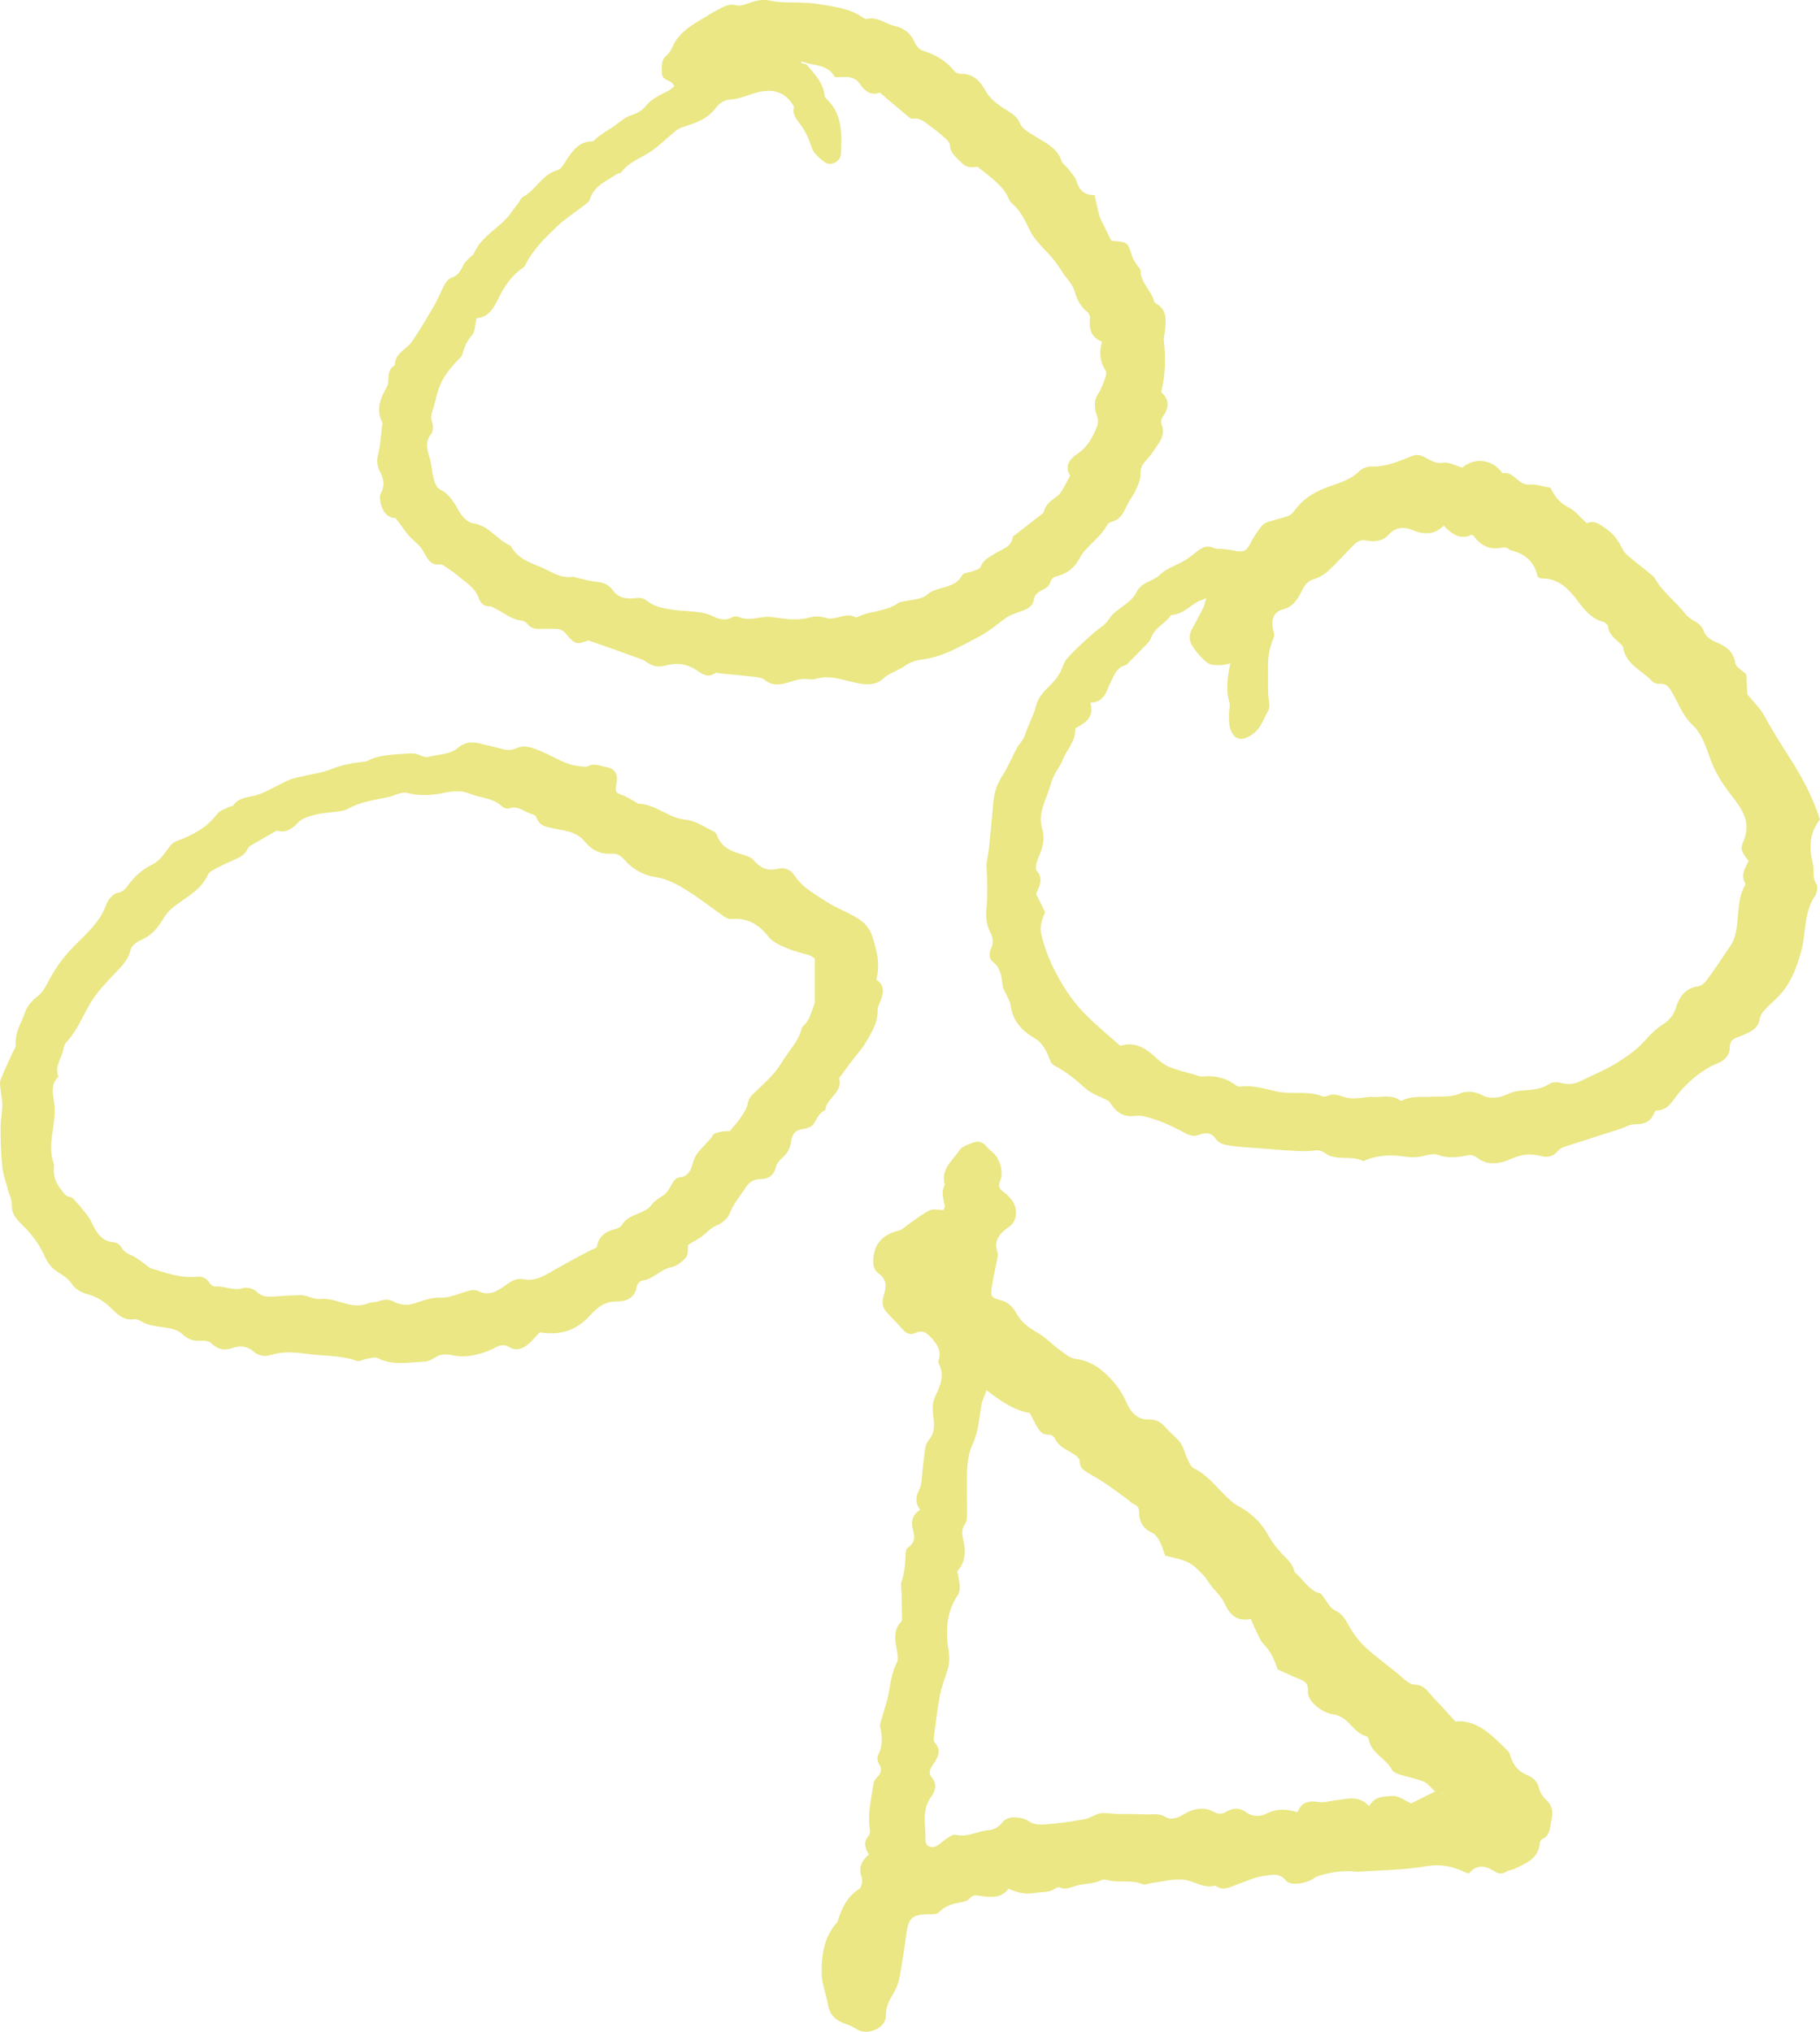
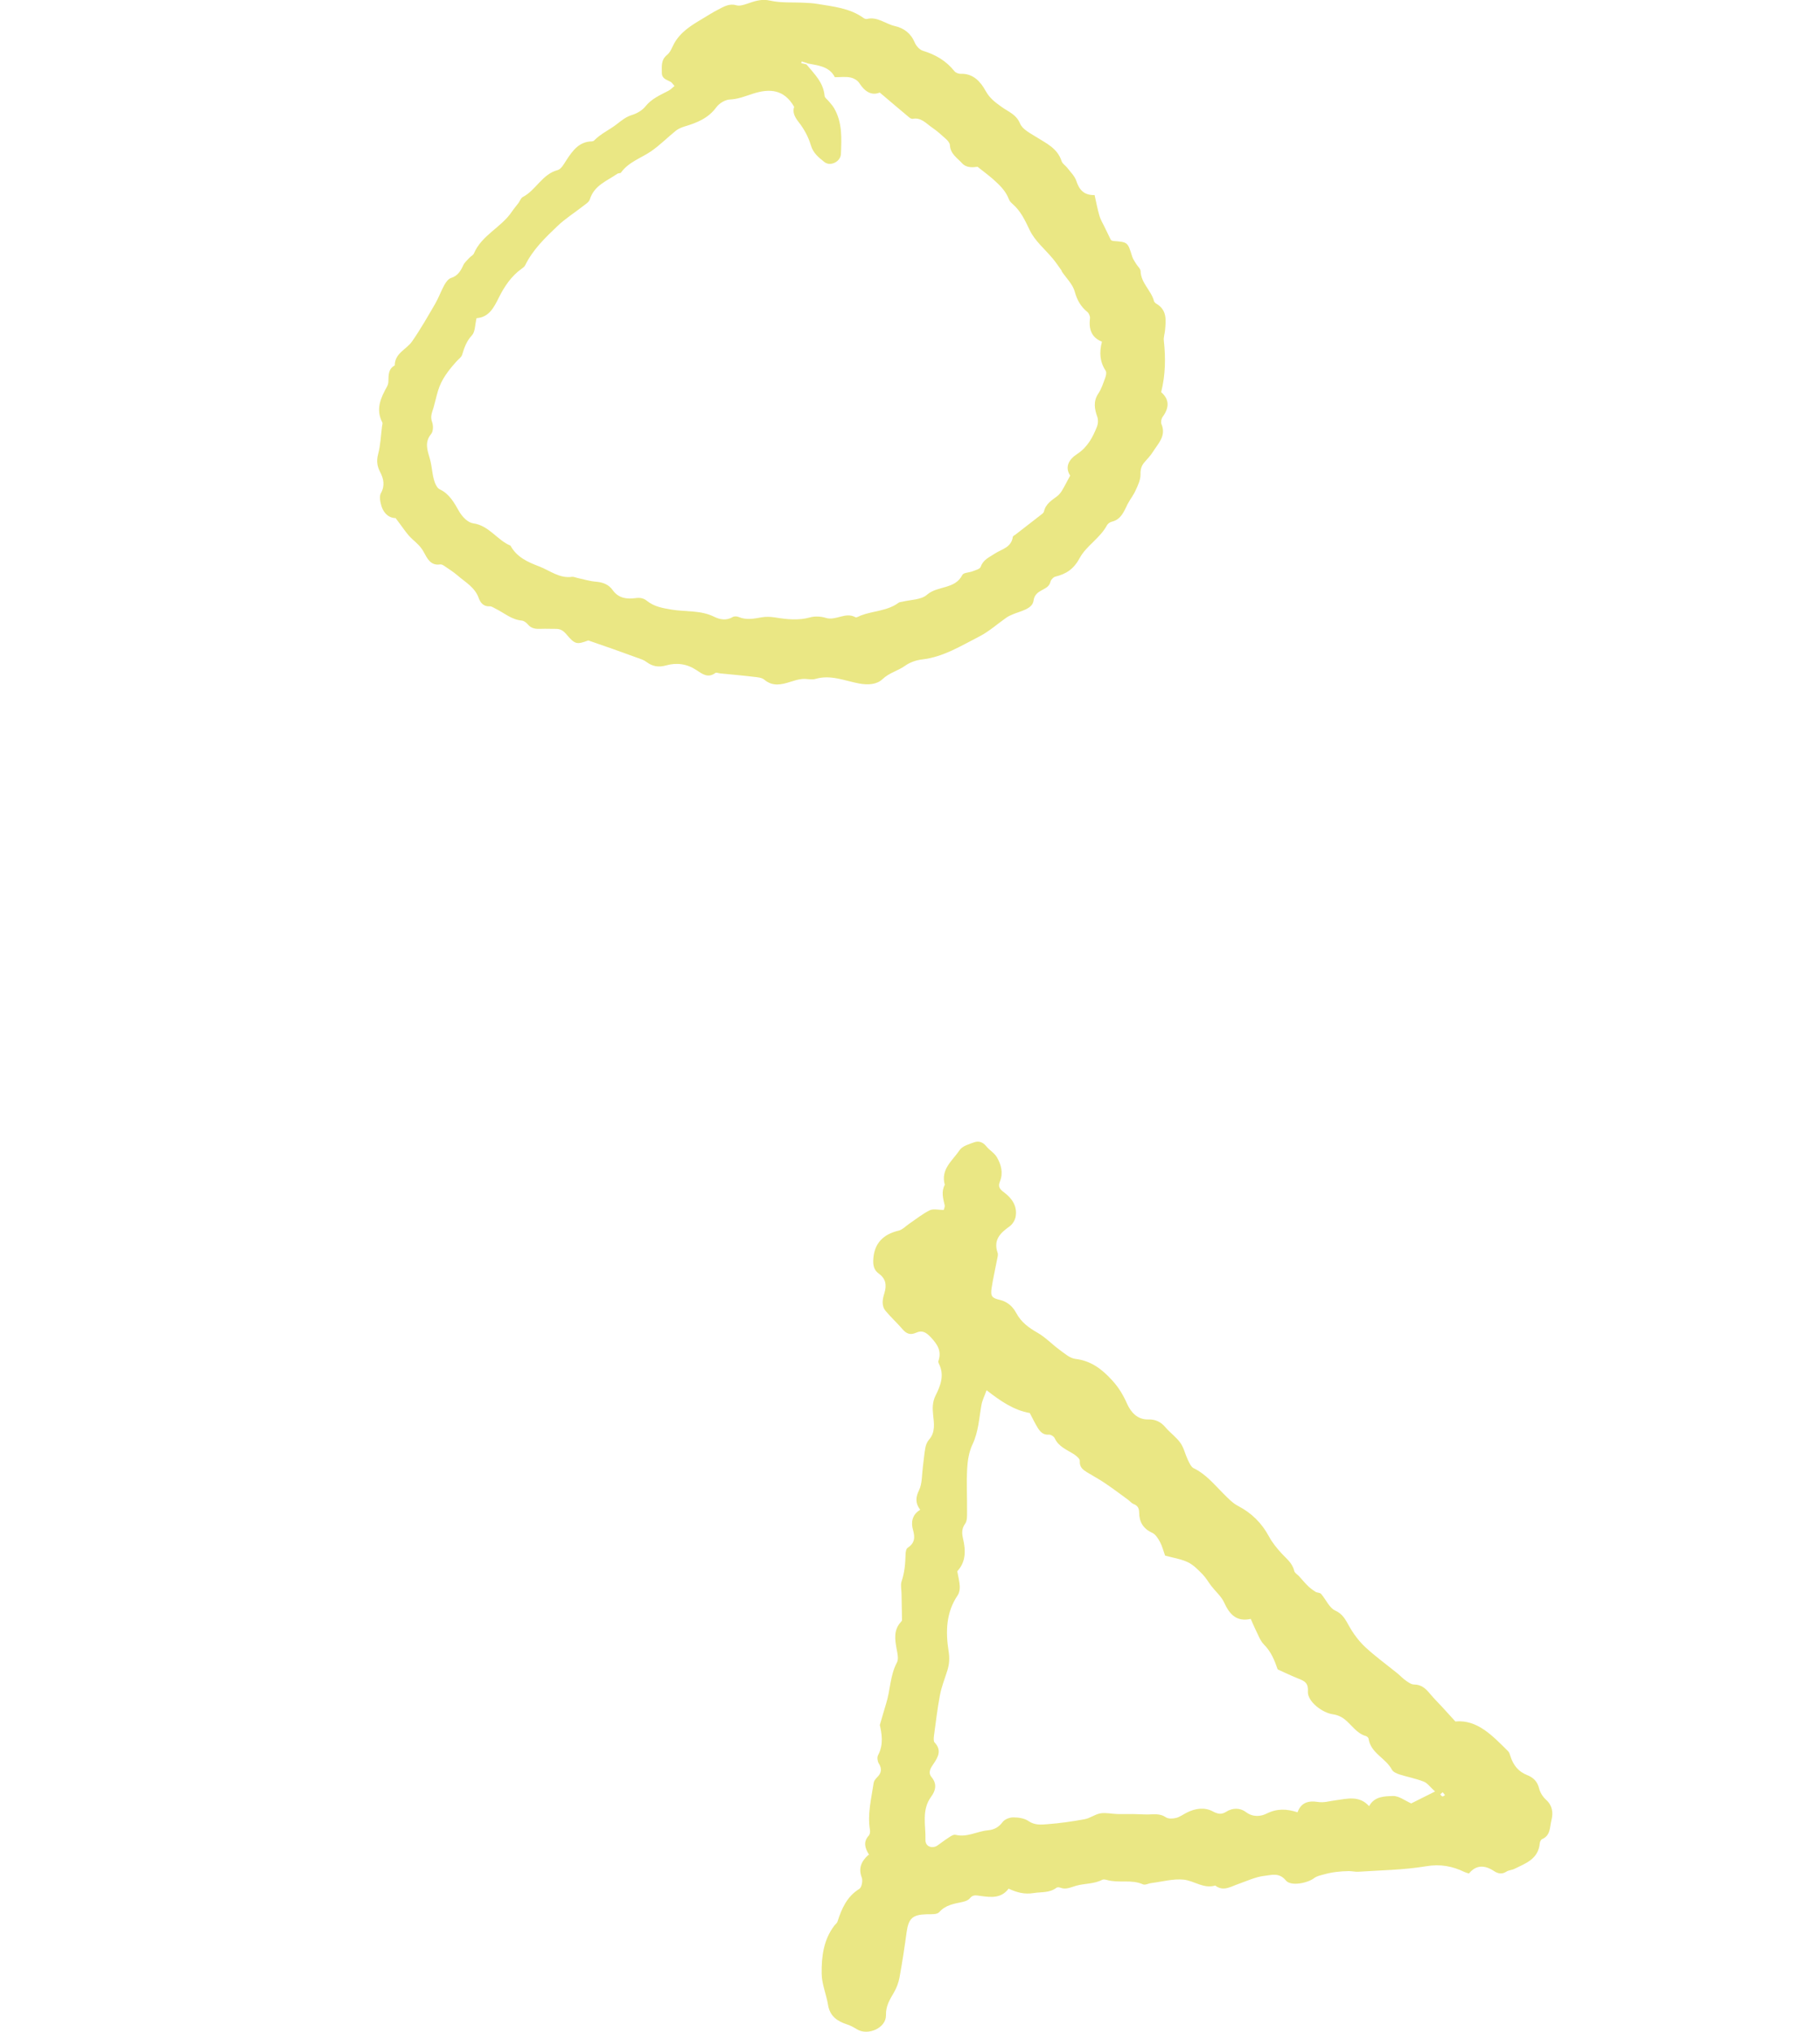
<svg xmlns="http://www.w3.org/2000/svg" width="43" height="48" viewBox="0 0 43 48" fill="none">
  <g clip-path="url(#clip0_302_548)">
-     <path d="M20.535 43.82C20.428 43.653 20.395 43.51 20.525 43.367C20.552 43.337 20.561 43.276 20.554 43.234C20.49 42.853 20.588 42.486 20.642 42.117C20.648 42.074 20.684 42.029 20.716 41.996C20.824 41.893 20.845 41.79 20.761 41.657C20.731 41.609 20.72 41.515 20.745 41.467C20.886 41.203 20.827 40.938 20.787 40.753C20.851 40.535 20.892 40.39 20.937 40.244C21.036 39.927 21.028 39.582 21.191 39.276C21.235 39.197 21.205 39.065 21.185 38.962C21.144 38.736 21.108 38.516 21.28 38.324C21.293 38.309 21.311 38.291 21.311 38.275C21.309 38.067 21.304 37.859 21.3 37.651C21.299 37.555 21.273 37.449 21.3 37.363C21.371 37.155 21.39 36.943 21.395 36.727C21.396 36.671 21.407 36.591 21.443 36.568C21.608 36.457 21.625 36.334 21.571 36.142C21.523 35.979 21.541 35.786 21.741 35.669C21.625 35.514 21.629 35.378 21.714 35.205C21.79 35.047 21.779 34.846 21.803 34.664C21.824 34.51 21.835 34.354 21.863 34.201C21.875 34.136 21.904 34.064 21.946 34.016C22.106 33.837 22.067 33.624 22.046 33.42C22.029 33.259 22.031 33.115 22.106 32.965C22.225 32.728 22.318 32.481 22.181 32.214C22.173 32.198 22.166 32.173 22.17 32.157C22.252 31.921 22.153 31.765 21.992 31.593C21.877 31.47 21.783 31.422 21.647 31.484C21.505 31.548 21.414 31.509 21.32 31.399C21.194 31.251 21.048 31.12 20.924 30.97C20.819 30.845 20.852 30.686 20.895 30.55C20.956 30.353 20.924 30.203 20.759 30.085C20.641 30 20.624 29.878 20.633 29.744C20.657 29.379 20.86 29.161 21.229 29.074C21.323 29.052 21.402 28.964 21.488 28.906C21.647 28.799 21.798 28.675 21.968 28.592C22.052 28.552 22.172 28.585 22.296 28.585C22.301 28.562 22.328 28.512 22.319 28.473C22.281 28.311 22.235 28.15 22.322 27.99C22.218 27.622 22.507 27.418 22.672 27.172C22.737 27.074 22.895 27.03 23.018 26.986C23.124 26.949 23.222 26.981 23.301 27.079C23.377 27.174 23.497 27.239 23.555 27.343C23.654 27.514 23.706 27.712 23.626 27.908C23.572 28.04 23.622 28.095 23.723 28.17C23.907 28.308 24.04 28.493 23.996 28.743C23.982 28.828 23.92 28.925 23.851 28.974C23.634 29.129 23.464 29.291 23.57 29.596C23.587 29.645 23.566 29.709 23.555 29.766C23.514 29.986 23.462 30.206 23.428 30.428C23.398 30.624 23.437 30.667 23.621 30.709C23.798 30.75 23.927 30.863 24.011 31.021C24.127 31.237 24.305 31.367 24.512 31.485C24.702 31.593 24.857 31.761 25.035 31.89C25.151 31.975 25.276 32.087 25.407 32.103C25.777 32.148 26.034 32.343 26.279 32.613C26.433 32.781 26.537 32.957 26.629 33.164C26.717 33.361 26.872 33.541 27.13 33.534C27.294 33.529 27.424 33.588 27.533 33.717C27.643 33.848 27.79 33.949 27.888 34.087C27.969 34.2 28 34.351 28.061 34.481C28.098 34.556 28.138 34.655 28.202 34.686C28.489 34.824 28.683 35.065 28.9 35.282C29.009 35.391 29.12 35.51 29.254 35.579C29.574 35.746 29.811 35.983 29.983 36.302C30.061 36.446 30.167 36.576 30.278 36.697C30.395 36.825 30.536 36.927 30.578 37.113C30.589 37.161 30.652 37.196 30.69 37.236C30.761 37.314 30.828 37.395 30.903 37.469C30.956 37.521 31.018 37.566 31.081 37.606C31.121 37.63 31.186 37.624 31.213 37.656C31.327 37.787 31.406 37.984 31.545 38.048C31.727 38.131 31.789 38.264 31.875 38.417C31.977 38.598 32.106 38.772 32.256 38.912C32.496 39.135 32.764 39.328 33.019 39.535C33.086 39.59 33.146 39.656 33.217 39.705C33.275 39.746 33.346 39.797 33.41 39.796C33.588 39.796 33.691 39.9 33.793 40.023C33.879 40.127 33.976 40.221 34.068 40.321C34.162 40.424 34.257 40.529 34.385 40.669C34.906 40.62 35.263 41.008 35.63 41.371C35.661 41.402 35.675 41.455 35.689 41.499C35.756 41.706 35.877 41.856 36.084 41.937C36.223 41.992 36.323 42.084 36.363 42.249C36.387 42.347 36.451 42.45 36.526 42.517C36.679 42.655 36.7 42.824 36.655 43.001C36.614 43.163 36.637 43.363 36.434 43.449C36.406 43.462 36.382 43.512 36.379 43.548C36.345 43.92 36.047 44.02 35.781 44.151C35.722 44.181 35.644 44.181 35.59 44.217C35.482 44.288 35.385 44.261 35.293 44.2C35.077 44.059 34.876 44.053 34.706 44.261C34.661 44.246 34.633 44.24 34.607 44.228C34.315 44.087 34.03 44.032 33.691 44.09C33.166 44.178 32.627 44.183 32.094 44.219C32.018 44.224 31.94 44.203 31.864 44.204C31.762 44.205 31.659 44.213 31.558 44.225C31.464 44.237 31.369 44.257 31.277 44.283C31.2 44.304 31.113 44.321 31.051 44.368C30.894 44.489 30.497 44.569 30.381 44.426C30.223 44.231 30.04 44.298 29.883 44.315C29.668 44.338 29.462 44.437 29.254 44.51C29.075 44.572 28.902 44.692 28.711 44.545C28.44 44.627 28.218 44.436 27.973 44.407C27.721 44.379 27.458 44.455 27.199 44.487C27.132 44.496 27.055 44.54 27.004 44.517C26.73 44.394 26.433 44.493 26.156 44.415C26.119 44.405 26.072 44.394 26.043 44.409C25.848 44.511 25.628 44.493 25.429 44.549C25.298 44.585 25.184 44.65 25.046 44.594C25.021 44.585 24.98 44.583 24.961 44.597C24.796 44.723 24.605 44.693 24.419 44.723C24.199 44.758 24.025 44.708 23.829 44.619C23.652 44.858 23.404 44.822 23.166 44.791C23.065 44.778 22.987 44.752 22.91 44.851C22.872 44.897 22.796 44.921 22.733 44.934C22.536 44.977 22.342 45.003 22.19 45.174C22.136 45.235 21.992 45.221 21.889 45.224C21.561 45.233 21.465 45.322 21.42 45.648C21.371 46.007 21.317 46.364 21.252 46.718C21.229 46.842 21.182 46.966 21.119 47.074C21.022 47.242 20.927 47.387 20.932 47.609C20.938 47.913 20.502 48.101 20.245 47.94C20.174 47.896 20.097 47.854 20.018 47.828C19.788 47.753 19.609 47.639 19.564 47.367C19.524 47.119 19.416 46.876 19.413 46.629C19.407 46.228 19.456 45.826 19.714 45.49C19.738 45.459 19.776 45.433 19.787 45.398C19.885 45.09 20.01 44.805 20.303 44.624C20.358 44.59 20.389 44.433 20.361 44.359C20.279 44.141 20.342 43.979 20.518 43.82H20.535ZM27.528 36.754C27.482 36.628 27.457 36.521 27.406 36.427C27.361 36.345 27.301 36.248 27.223 36.212C27.01 36.116 26.916 35.956 26.914 35.733C26.913 35.629 26.878 35.569 26.782 35.532C26.732 35.512 26.694 35.462 26.649 35.429C26.469 35.298 26.293 35.164 26.108 35.04C25.973 34.948 25.828 34.871 25.689 34.786C25.588 34.724 25.501 34.663 25.512 34.514C25.516 34.465 25.432 34.394 25.374 34.356C25.207 34.249 25.012 34.181 24.918 33.976C24.899 33.934 24.824 33.889 24.779 33.893C24.649 33.903 24.579 33.828 24.521 33.737C24.451 33.625 24.395 33.504 24.33 33.382C23.958 33.318 23.647 33.106 23.309 32.844C23.262 32.977 23.209 33.079 23.189 33.186C23.132 33.503 23.119 33.825 22.975 34.127C22.895 34.296 22.862 34.498 22.851 34.687C22.833 35.027 22.851 35.37 22.848 35.711C22.848 35.807 22.854 35.926 22.804 35.995C22.717 36.116 22.724 36.224 22.754 36.355C22.819 36.632 22.821 36.901 22.617 37.12C22.639 37.246 22.67 37.361 22.676 37.476C22.679 37.547 22.665 37.632 22.627 37.687C22.351 38.094 22.339 38.549 22.412 39.008C22.438 39.173 22.43 39.316 22.382 39.466C22.322 39.658 22.245 39.848 22.208 40.045C22.147 40.361 22.111 40.683 22.067 41.002C22.06 41.056 22.052 41.135 22.081 41.165C22.252 41.345 22.168 41.506 22.058 41.666C21.989 41.767 21.917 41.873 22.01 41.985C22.146 42.148 22.102 42.307 22.001 42.445C21.766 42.764 21.875 43.124 21.865 43.469C21.861 43.616 22.009 43.68 22.139 43.606C22.223 43.558 22.29 43.483 22.372 43.431C22.434 43.392 22.517 43.332 22.576 43.347C22.848 43.414 23.081 43.265 23.334 43.241C23.491 43.227 23.595 43.169 23.691 43.042C23.741 42.977 23.857 42.934 23.942 42.935C24.063 42.935 24.205 42.956 24.3 43.022C24.447 43.124 24.6 43.107 24.746 43.096C25.042 43.074 25.337 43.031 25.628 42.978C25.756 42.954 25.872 42.861 25.999 42.84C26.128 42.819 26.263 42.852 26.395 42.856C26.517 42.86 26.638 42.855 26.759 42.856C26.881 42.857 27.003 42.867 27.125 42.866C27.269 42.863 27.408 42.84 27.544 42.932C27.604 42.973 27.709 42.967 27.785 42.948C27.876 42.926 27.956 42.864 28.042 42.821C28.242 42.721 28.46 42.69 28.653 42.793C28.774 42.858 28.86 42.872 28.969 42.803C29.125 42.704 29.301 42.708 29.436 42.809C29.603 42.936 29.788 42.914 29.924 42.846C30.17 42.723 30.4 42.731 30.656 42.815C30.742 42.573 30.928 42.538 31.132 42.57C31.28 42.594 31.411 42.55 31.551 42.532C31.819 42.498 32.111 42.407 32.347 42.67C32.474 42.435 32.711 42.437 32.91 42.43C33.051 42.425 33.198 42.542 33.342 42.605C33.512 42.52 33.685 42.434 33.905 42.323C33.79 42.221 33.726 42.124 33.638 42.09C33.451 42.017 33.251 41.98 33.06 41.919C32.994 41.898 32.912 41.86 32.883 41.804C32.737 41.53 32.384 41.419 32.334 41.073C32.33 41.051 32.298 41.021 32.272 41.014C32.053 40.951 31.939 40.755 31.774 40.622C31.698 40.559 31.592 40.513 31.495 40.5C31.242 40.467 30.885 40.195 30.901 39.959C30.914 39.748 30.81 39.71 30.67 39.654C30.51 39.59 30.355 39.515 30.187 39.439C30.116 39.235 30.035 39.023 29.863 38.852C29.771 38.759 29.725 38.618 29.663 38.497C29.625 38.421 29.593 38.341 29.551 38.246C29.21 38.321 29.048 38.135 28.921 37.857C28.855 37.713 28.722 37.601 28.621 37.471C28.551 37.38 28.494 37.276 28.414 37.194C28.308 37.087 28.197 36.97 28.065 36.907C27.903 36.83 27.716 36.803 27.53 36.751L27.528 36.754ZM34.085 42.341L34.027 42.391C34.044 42.408 34.059 42.436 34.08 42.44C34.097 42.443 34.12 42.42 34.141 42.409L34.085 42.34V42.341Z" fill="#EAE784" />
-     <path d="M34.548 11.05C34.81 10.821 35.184 10.837 35.431 11.097C35.458 11.124 35.487 11.182 35.508 11.178C35.77 11.13 35.865 11.465 36.126 11.447C36.284 11.434 36.448 11.493 36.632 11.524C36.724 11.709 36.84 11.881 37.056 11.985C37.214 12.061 37.332 12.219 37.491 12.361C37.676 12.281 37.817 12.393 37.992 12.527C38.159 12.653 38.248 12.802 38.336 12.975C38.37 13.041 38.426 13.1 38.485 13.149C38.662 13.297 38.845 13.438 39.024 13.583C39.054 13.608 39.083 13.636 39.101 13.669C39.287 13.993 39.59 14.212 39.816 14.5C39.87 14.567 39.942 14.625 40.017 14.664C40.134 14.724 40.214 14.793 40.263 14.93C40.297 15.024 40.409 15.114 40.506 15.154C40.748 15.255 40.953 15.362 40.999 15.669C41.012 15.759 41.153 15.829 41.259 15.932C41.267 16.084 41.275 16.27 41.281 16.401C41.435 16.591 41.587 16.73 41.68 16.903C41.856 17.229 42.051 17.538 42.249 17.848C42.551 18.316 42.824 18.806 42.997 19.363C42.76 19.661 42.732 20.007 42.827 20.378C42.87 20.544 42.803 20.723 42.916 20.888C42.956 20.947 42.929 21.098 42.881 21.169C42.612 21.562 42.676 22.035 42.558 22.462C42.45 22.855 42.312 23.24 42.018 23.539C41.91 23.649 41.793 23.75 41.688 23.864C41.638 23.92 41.584 23.994 41.576 24.064C41.551 24.261 41.422 24.347 41.266 24.415C41.194 24.445 41.125 24.483 41.052 24.505C40.936 24.54 40.869 24.609 40.869 24.737C40.869 24.932 40.749 25.051 40.592 25.115C40.226 25.264 39.925 25.517 39.678 25.804C39.515 25.994 39.427 26.235 39.13 26.236C39.117 26.236 39.097 26.259 39.09 26.275C39.007 26.507 38.835 26.566 38.608 26.562C38.509 26.562 38.408 26.627 38.307 26.661C37.859 26.805 37.411 26.945 36.964 27.092C36.903 27.111 36.84 27.149 36.799 27.199C36.69 27.332 36.55 27.348 36.404 27.31C36.162 27.245 35.951 27.269 35.711 27.375C35.459 27.486 35.16 27.556 34.896 27.349C34.821 27.29 34.753 27.276 34.656 27.297C34.43 27.346 34.204 27.37 33.974 27.284C33.891 27.253 33.781 27.271 33.691 27.296C33.53 27.34 33.374 27.354 33.208 27.327C32.876 27.273 32.549 27.284 32.234 27.422C32.225 27.425 32.213 27.433 32.207 27.429C31.922 27.281 31.575 27.441 31.304 27.241C31.209 27.169 31.124 27.17 31.01 27.185C30.829 27.209 30.644 27.191 30.46 27.181C30.268 27.172 30.078 27.152 29.887 27.137C29.609 27.115 29.329 27.106 29.054 27.064C28.931 27.046 28.796 27.021 28.708 26.884C28.623 26.752 28.464 26.756 28.337 26.806C28.188 26.865 28.08 26.812 27.956 26.746C27.788 26.654 27.615 26.572 27.438 26.501C27.305 26.446 27.164 26.407 27.023 26.372C26.953 26.355 26.876 26.355 26.804 26.364C26.57 26.392 26.397 26.301 26.267 26.108C26.241 26.07 26.214 26.023 26.175 26.002C26 25.905 25.792 25.844 25.648 25.714C25.413 25.5 25.173 25.309 24.892 25.162C24.823 25.125 24.795 25.001 24.754 24.913C24.681 24.755 24.605 24.619 24.435 24.522C24.146 24.354 23.919 24.112 23.877 23.745C23.871 23.688 23.84 23.634 23.819 23.581C23.774 23.475 23.696 23.374 23.685 23.265C23.662 23.044 23.633 22.847 23.433 22.703C23.382 22.666 23.368 22.504 23.404 22.435C23.484 22.282 23.461 22.148 23.393 22.016C23.31 21.852 23.288 21.683 23.304 21.503C23.335 21.165 23.328 20.828 23.308 20.488C23.3 20.345 23.351 20.2 23.365 20.055C23.404 19.675 23.437 19.295 23.473 18.916C23.494 18.697 23.567 18.503 23.689 18.316C23.82 18.115 23.908 17.888 24.022 17.676C24.078 17.574 24.175 17.49 24.209 17.383C24.288 17.134 24.421 16.909 24.486 16.65C24.527 16.485 24.666 16.33 24.794 16.207C24.939 16.069 25.048 15.92 25.114 15.732C25.13 15.686 25.154 15.642 25.179 15.6C25.26 15.469 25.888 14.891 26.019 14.813C26.072 14.781 26.116 14.732 26.158 14.684C26.209 14.626 26.245 14.553 26.301 14.502C26.484 14.334 26.744 14.209 26.843 14.003C26.97 13.739 27.232 13.747 27.4 13.582C27.559 13.427 27.798 13.356 27.994 13.238C28.11 13.169 28.213 13.078 28.322 12.998C28.43 12.919 28.539 12.881 28.674 12.946C28.735 12.976 28.817 12.961 28.888 12.97C28.972 12.98 29.058 12.987 29.14 13.005C29.386 13.061 29.449 13.024 29.564 12.796C29.63 12.667 29.716 12.545 29.805 12.431C29.843 12.381 29.91 12.347 29.97 12.327C30.123 12.277 30.283 12.245 30.434 12.19C30.491 12.169 30.546 12.117 30.583 12.065C30.765 11.81 31.006 11.651 31.295 11.535C31.576 11.423 31.885 11.362 32.116 11.131C32.185 11.062 32.311 11.017 32.409 11.021C32.758 11.033 33.064 10.889 33.374 10.769C33.52 10.713 33.617 10.78 33.722 10.836C33.842 10.899 33.942 10.958 34.098 10.932C34.226 10.911 34.371 10.997 34.541 11.044L34.548 11.05ZM29.057 15.677C28.98 15.691 28.904 15.717 28.829 15.714C28.728 15.711 28.606 15.717 28.533 15.663C28.405 15.567 28.296 15.437 28.2 15.306C28.105 15.176 28.072 15.026 28.16 14.868C28.255 14.698 28.345 14.525 28.433 14.351C28.459 14.297 28.469 14.236 28.499 14.133C28.393 14.176 28.328 14.194 28.274 14.227C28.08 14.346 27.914 14.522 27.666 14.53C27.537 14.736 27.278 14.823 27.194 15.072C27.171 15.141 27.11 15.2 27.057 15.255C26.946 15.374 26.828 15.489 26.712 15.605C26.671 15.645 26.632 15.704 26.582 15.718C26.397 15.766 26.343 15.914 26.264 16.067C26.15 16.287 26.113 16.597 25.761 16.6C25.864 16.952 25.632 17.086 25.403 17.208C25.42 17.516 25.201 17.71 25.105 17.957C25.051 18.098 24.948 18.221 24.885 18.36C24.829 18.482 24.804 18.616 24.754 18.742C24.65 19.007 24.535 19.283 24.619 19.562C24.683 19.769 24.656 19.941 24.589 20.125C24.559 20.207 24.517 20.287 24.495 20.372C24.479 20.435 24.458 20.534 24.49 20.568C24.674 20.768 24.543 20.951 24.479 21.117L24.691 21.552C24.623 21.716 24.564 21.887 24.595 22.036C24.707 22.553 24.938 23.022 25.229 23.458C25.562 23.958 26.031 24.322 26.47 24.707C26.838 24.595 27.088 24.782 27.33 25.005C27.42 25.087 27.524 25.167 27.635 25.21C27.84 25.289 28.056 25.341 28.267 25.402C28.313 25.416 28.361 25.437 28.406 25.432C28.693 25.404 28.956 25.458 29.191 25.634C29.22 25.656 29.263 25.676 29.295 25.671C29.599 25.629 29.887 25.726 30.176 25.788C30.528 25.861 30.896 25.762 31.24 25.9C31.279 25.916 31.338 25.901 31.381 25.884C31.564 25.809 31.718 25.927 31.886 25.944C32.052 25.962 32.224 25.923 32.394 25.91C32.402 25.91 32.412 25.916 32.421 25.917C32.648 25.93 32.889 25.842 33.096 26.009C33.105 26.015 33.132 25.999 33.148 25.991C33.358 25.887 33.583 25.923 33.804 25.91C34.039 25.896 34.273 25.935 34.512 25.827C34.647 25.765 34.868 25.791 35.004 25.866C35.128 25.935 35.223 25.937 35.35 25.929C35.534 25.918 35.674 25.796 35.861 25.774C36.111 25.746 36.381 25.761 36.613 25.602C36.679 25.556 36.802 25.56 36.885 25.584C37.067 25.636 37.226 25.603 37.388 25.52C37.646 25.389 37.92 25.283 38.166 25.13C38.411 24.979 38.66 24.814 38.848 24.601C38.986 24.445 39.126 24.306 39.295 24.197C39.447 24.098 39.544 23.98 39.601 23.794C39.675 23.55 39.821 23.343 40.113 23.304C40.187 23.294 40.272 23.229 40.318 23.165C40.507 22.908 40.685 22.64 40.863 22.376C40.906 22.312 40.948 22.244 40.972 22.171C41.112 21.76 41.004 21.293 41.236 20.902C41.24 20.894 41.239 20.881 41.235 20.873C41.114 20.673 41.233 20.503 41.315 20.342C41.133 20.104 41.11 20.068 41.2 19.852C41.388 19.393 41.12 19.062 40.881 18.756C40.675 18.49 40.511 18.223 40.399 17.904C40.303 17.633 40.2 17.326 40.003 17.143C39.764 16.921 39.667 16.642 39.52 16.383C39.447 16.256 39.391 16.146 39.221 16.156C39.16 16.16 39.075 16.139 39.035 16.096C38.796 15.833 38.405 15.702 38.344 15.28C38.338 15.242 38.282 15.211 38.248 15.176C38.139 15.068 38.005 14.982 37.993 14.798C37.99 14.758 37.921 14.702 37.874 14.689C37.603 14.617 37.44 14.418 37.282 14.205C37.062 13.912 36.817 13.652 36.41 13.667C36.393 13.667 36.376 13.651 36.328 13.626C36.266 13.29 36.043 13.079 35.694 13.002C35.667 12.996 35.648 12.964 35.623 12.954C35.588 12.94 35.545 12.923 35.512 12.932C35.216 13.008 34.991 12.9 34.817 12.658C34.812 12.651 34.8 12.648 34.771 12.632C34.516 12.759 34.309 12.632 34.111 12.419C33.878 12.642 33.642 12.635 33.359 12.518C33.192 12.449 32.974 12.438 32.804 12.636C32.684 12.776 32.476 12.812 32.295 12.771C32.156 12.741 32.07 12.787 31.985 12.873C31.787 13.072 31.599 13.284 31.393 13.476C31.298 13.565 31.177 13.64 31.056 13.678C30.924 13.718 30.852 13.779 30.786 13.906C30.68 14.104 30.586 14.324 30.324 14.393C30.098 14.452 30.027 14.62 30.077 14.862C30.09 14.928 30.119 15.009 30.095 15.06C29.985 15.304 29.951 15.544 29.958 15.82C29.964 16.076 29.945 16.334 29.984 16.591C29.993 16.656 29.993 16.739 29.962 16.792C29.85 16.978 29.802 17.193 29.602 17.338C29.35 17.522 29.154 17.5 29.061 17.196C29.03 17.09 29.038 16.97 29.037 16.856C29.036 16.768 29.071 16.674 29.047 16.595C28.955 16.292 29.001 15.995 29.064 15.698L29.088 15.66L29.051 15.685L29.057 15.677Z" fill="#EAE784" />
+     <path d="M20.535 43.82C20.428 43.653 20.395 43.51 20.525 43.367C20.552 43.337 20.561 43.276 20.554 43.234C20.49 42.853 20.588 42.486 20.642 42.117C20.648 42.074 20.684 42.029 20.716 41.996C20.824 41.893 20.845 41.79 20.761 41.657C20.731 41.609 20.72 41.515 20.745 41.467C20.886 41.203 20.827 40.938 20.787 40.753C20.851 40.535 20.892 40.39 20.937 40.244C21.036 39.927 21.028 39.582 21.191 39.276C21.235 39.197 21.205 39.065 21.185 38.962C21.144 38.736 21.108 38.516 21.28 38.324C21.293 38.309 21.311 38.291 21.311 38.275C21.309 38.067 21.304 37.859 21.3 37.651C21.299 37.555 21.273 37.449 21.3 37.363C21.371 37.155 21.39 36.943 21.395 36.727C21.396 36.671 21.407 36.591 21.443 36.568C21.608 36.457 21.625 36.334 21.571 36.142C21.523 35.979 21.541 35.786 21.741 35.669C21.625 35.514 21.629 35.378 21.714 35.205C21.79 35.047 21.779 34.846 21.803 34.664C21.824 34.51 21.835 34.354 21.863 34.201C21.875 34.136 21.904 34.064 21.946 34.016C22.106 33.837 22.067 33.624 22.046 33.42C22.029 33.259 22.031 33.115 22.106 32.965C22.225 32.728 22.318 32.481 22.181 32.214C22.173 32.198 22.166 32.173 22.17 32.157C22.252 31.921 22.153 31.765 21.992 31.593C21.877 31.47 21.783 31.422 21.647 31.484C21.505 31.548 21.414 31.509 21.32 31.399C21.194 31.251 21.048 31.12 20.924 30.97C20.819 30.845 20.852 30.686 20.895 30.55C20.956 30.353 20.924 30.203 20.759 30.085C20.641 30 20.624 29.878 20.633 29.744C20.657 29.379 20.86 29.161 21.229 29.074C21.323 29.052 21.402 28.964 21.488 28.906C21.647 28.799 21.798 28.675 21.968 28.592C22.052 28.552 22.172 28.585 22.296 28.585C22.301 28.562 22.328 28.512 22.319 28.473C22.281 28.311 22.235 28.15 22.322 27.99C22.218 27.622 22.507 27.418 22.672 27.172C22.737 27.074 22.895 27.03 23.018 26.986C23.124 26.949 23.222 26.981 23.301 27.079C23.377 27.174 23.497 27.239 23.555 27.343C23.654 27.514 23.706 27.712 23.626 27.908C23.572 28.04 23.622 28.095 23.723 28.17C23.907 28.308 24.04 28.493 23.996 28.743C23.982 28.828 23.92 28.925 23.851 28.974C23.634 29.129 23.464 29.291 23.57 29.596C23.587 29.645 23.566 29.709 23.555 29.766C23.514 29.986 23.462 30.206 23.428 30.428C23.398 30.624 23.437 30.667 23.621 30.709C23.798 30.75 23.927 30.863 24.011 31.021C24.127 31.237 24.305 31.367 24.512 31.485C24.702 31.593 24.857 31.761 25.035 31.89C25.151 31.975 25.276 32.087 25.407 32.103C25.777 32.148 26.034 32.343 26.279 32.613C26.433 32.781 26.537 32.957 26.629 33.164C26.717 33.361 26.872 33.541 27.13 33.534C27.294 33.529 27.424 33.588 27.533 33.717C27.643 33.848 27.79 33.949 27.888 34.087C27.969 34.2 28 34.351 28.061 34.481C28.098 34.556 28.138 34.655 28.202 34.686C28.489 34.824 28.683 35.065 28.9 35.282C29.009 35.391 29.12 35.51 29.254 35.579C29.574 35.746 29.811 35.983 29.983 36.302C30.061 36.446 30.167 36.576 30.278 36.697C30.395 36.825 30.536 36.927 30.578 37.113C30.589 37.161 30.652 37.196 30.69 37.236C30.761 37.314 30.828 37.395 30.903 37.469C30.956 37.521 31.018 37.566 31.081 37.606C31.121 37.63 31.186 37.624 31.213 37.656C31.327 37.787 31.406 37.984 31.545 38.048C31.727 38.131 31.789 38.264 31.875 38.417C31.977 38.598 32.106 38.772 32.256 38.912C32.496 39.135 32.764 39.328 33.019 39.535C33.086 39.59 33.146 39.656 33.217 39.705C33.275 39.746 33.346 39.797 33.41 39.796C33.588 39.796 33.691 39.9 33.793 40.023C33.879 40.127 33.976 40.221 34.068 40.321C34.162 40.424 34.257 40.529 34.385 40.669C34.906 40.62 35.263 41.008 35.63 41.371C35.661 41.402 35.675 41.455 35.689 41.499C35.756 41.706 35.877 41.856 36.084 41.937C36.223 41.992 36.323 42.084 36.363 42.249C36.387 42.347 36.451 42.45 36.526 42.517C36.679 42.655 36.7 42.824 36.655 43.001C36.614 43.163 36.637 43.363 36.434 43.449C36.406 43.462 36.382 43.512 36.379 43.548C36.345 43.92 36.047 44.02 35.781 44.151C35.722 44.181 35.644 44.181 35.59 44.217C35.482 44.288 35.385 44.261 35.293 44.2C35.077 44.059 34.876 44.053 34.706 44.261C34.661 44.246 34.633 44.24 34.607 44.228C34.315 44.087 34.03 44.032 33.691 44.09C33.166 44.178 32.627 44.183 32.094 44.219C32.018 44.224 31.94 44.203 31.864 44.204C31.762 44.205 31.659 44.213 31.558 44.225C31.464 44.237 31.369 44.257 31.277 44.283C31.2 44.304 31.113 44.321 31.051 44.368C30.894 44.489 30.497 44.569 30.381 44.426C30.223 44.231 30.04 44.298 29.883 44.315C29.668 44.338 29.462 44.437 29.254 44.51C29.075 44.572 28.902 44.692 28.711 44.545C28.44 44.627 28.218 44.436 27.973 44.407C27.721 44.379 27.458 44.455 27.199 44.487C27.132 44.496 27.055 44.54 27.004 44.517C26.73 44.394 26.433 44.493 26.156 44.415C26.119 44.405 26.072 44.394 26.043 44.409C25.848 44.511 25.628 44.493 25.429 44.549C25.298 44.585 25.184 44.65 25.046 44.594C25.021 44.585 24.98 44.583 24.961 44.597C24.796 44.723 24.605 44.693 24.419 44.723C24.199 44.758 24.025 44.708 23.829 44.619C23.652 44.858 23.404 44.822 23.166 44.791C23.065 44.778 22.987 44.752 22.91 44.851C22.872 44.897 22.796 44.921 22.733 44.934C22.536 44.977 22.342 45.003 22.19 45.174C22.136 45.235 21.992 45.221 21.889 45.224C21.561 45.233 21.465 45.322 21.42 45.648C21.371 46.007 21.317 46.364 21.252 46.718C21.229 46.842 21.182 46.966 21.119 47.074C21.022 47.242 20.927 47.387 20.932 47.609C20.938 47.913 20.502 48.101 20.245 47.94C20.174 47.896 20.097 47.854 20.018 47.828C19.788 47.753 19.609 47.639 19.564 47.367C19.524 47.119 19.416 46.876 19.413 46.629C19.407 46.228 19.456 45.826 19.714 45.49C19.738 45.459 19.776 45.433 19.787 45.398C19.885 45.09 20.01 44.805 20.303 44.624C20.358 44.59 20.389 44.433 20.361 44.359C20.279 44.141 20.342 43.979 20.518 43.82H20.535ZM27.528 36.754C27.482 36.628 27.457 36.521 27.406 36.427C27.361 36.345 27.301 36.248 27.223 36.212C27.01 36.116 26.916 35.956 26.914 35.733C26.913 35.629 26.878 35.569 26.782 35.532C26.732 35.512 26.694 35.462 26.649 35.429C26.469 35.298 26.293 35.164 26.108 35.04C25.973 34.948 25.828 34.871 25.689 34.786C25.588 34.724 25.501 34.663 25.512 34.514C25.516 34.465 25.432 34.394 25.374 34.356C25.207 34.249 25.012 34.181 24.918 33.976C24.899 33.934 24.824 33.889 24.779 33.893C24.649 33.903 24.579 33.828 24.521 33.737C24.451 33.625 24.395 33.504 24.33 33.382C23.958 33.318 23.647 33.106 23.309 32.844C23.262 32.977 23.209 33.079 23.189 33.186C23.132 33.503 23.119 33.825 22.975 34.127C22.895 34.296 22.862 34.498 22.851 34.687C22.833 35.027 22.851 35.37 22.848 35.711C22.848 35.807 22.854 35.926 22.804 35.995C22.717 36.116 22.724 36.224 22.754 36.355C22.819 36.632 22.821 36.901 22.617 37.12C22.639 37.246 22.67 37.361 22.676 37.476C22.679 37.547 22.665 37.632 22.627 37.687C22.351 38.094 22.339 38.549 22.412 39.008C22.438 39.173 22.43 39.316 22.382 39.466C22.322 39.658 22.245 39.848 22.208 40.045C22.147 40.361 22.111 40.683 22.067 41.002C22.06 41.056 22.052 41.135 22.081 41.165C22.252 41.345 22.168 41.506 22.058 41.666C21.989 41.767 21.917 41.873 22.01 41.985C22.146 42.148 22.102 42.307 22.001 42.445C21.766 42.764 21.875 43.124 21.865 43.469C21.861 43.616 22.009 43.68 22.139 43.606C22.434 43.392 22.517 43.332 22.576 43.347C22.848 43.414 23.081 43.265 23.334 43.241C23.491 43.227 23.595 43.169 23.691 43.042C23.741 42.977 23.857 42.934 23.942 42.935C24.063 42.935 24.205 42.956 24.3 43.022C24.447 43.124 24.6 43.107 24.746 43.096C25.042 43.074 25.337 43.031 25.628 42.978C25.756 42.954 25.872 42.861 25.999 42.84C26.128 42.819 26.263 42.852 26.395 42.856C26.517 42.86 26.638 42.855 26.759 42.856C26.881 42.857 27.003 42.867 27.125 42.866C27.269 42.863 27.408 42.84 27.544 42.932C27.604 42.973 27.709 42.967 27.785 42.948C27.876 42.926 27.956 42.864 28.042 42.821C28.242 42.721 28.46 42.69 28.653 42.793C28.774 42.858 28.86 42.872 28.969 42.803C29.125 42.704 29.301 42.708 29.436 42.809C29.603 42.936 29.788 42.914 29.924 42.846C30.17 42.723 30.4 42.731 30.656 42.815C30.742 42.573 30.928 42.538 31.132 42.57C31.28 42.594 31.411 42.55 31.551 42.532C31.819 42.498 32.111 42.407 32.347 42.67C32.474 42.435 32.711 42.437 32.91 42.43C33.051 42.425 33.198 42.542 33.342 42.605C33.512 42.52 33.685 42.434 33.905 42.323C33.79 42.221 33.726 42.124 33.638 42.09C33.451 42.017 33.251 41.98 33.06 41.919C32.994 41.898 32.912 41.86 32.883 41.804C32.737 41.53 32.384 41.419 32.334 41.073C32.33 41.051 32.298 41.021 32.272 41.014C32.053 40.951 31.939 40.755 31.774 40.622C31.698 40.559 31.592 40.513 31.495 40.5C31.242 40.467 30.885 40.195 30.901 39.959C30.914 39.748 30.81 39.71 30.67 39.654C30.51 39.59 30.355 39.515 30.187 39.439C30.116 39.235 30.035 39.023 29.863 38.852C29.771 38.759 29.725 38.618 29.663 38.497C29.625 38.421 29.593 38.341 29.551 38.246C29.21 38.321 29.048 38.135 28.921 37.857C28.855 37.713 28.722 37.601 28.621 37.471C28.551 37.38 28.494 37.276 28.414 37.194C28.308 37.087 28.197 36.97 28.065 36.907C27.903 36.83 27.716 36.803 27.53 36.751L27.528 36.754ZM34.085 42.341L34.027 42.391C34.044 42.408 34.059 42.436 34.08 42.44C34.097 42.443 34.12 42.42 34.141 42.409L34.085 42.34V42.341Z" fill="#EAE784" />
    <path d="M9.352 12.24C9.169 12.239 9.036 12.102 8.991 11.874C8.976 11.803 8.967 11.71 8.998 11.654C9.099 11.475 9.065 11.31 8.98 11.149C8.909 11.011 8.892 10.887 8.934 10.728C8.991 10.514 8.998 10.287 9.027 10.065C9.031 10.037 9.044 10.001 9.033 9.98C8.87 9.669 8.996 9.398 9.145 9.13C9.163 9.096 9.175 9.056 9.176 9.019C9.181 8.871 9.168 8.718 9.327 8.633C9.327 8.341 9.604 8.257 9.737 8.064C9.935 7.779 10.108 7.475 10.283 7.174C10.364 7.034 10.42 6.876 10.498 6.733C10.535 6.667 10.592 6.588 10.656 6.567C10.816 6.518 10.883 6.401 10.947 6.263C10.978 6.197 11.041 6.145 11.093 6.088C11.126 6.052 11.181 6.028 11.197 5.987C11.383 5.553 11.842 5.375 12.092 5.003C12.14 4.932 12.197 4.865 12.249 4.797C12.284 4.75 12.305 4.68 12.351 4.655C12.662 4.494 12.808 4.116 13.175 4.018C13.259 3.996 13.325 3.873 13.382 3.784C13.529 3.559 13.681 3.346 13.983 3.34C14.001 3.34 14.024 3.333 14.036 3.32C14.193 3.158 14.4 3.068 14.572 2.934C14.688 2.844 14.789 2.76 14.933 2.716C15.048 2.68 15.173 2.609 15.248 2.515C15.396 2.329 15.598 2.247 15.795 2.143C15.842 2.118 15.882 2.077 15.936 2.032C15.896 1.988 15.877 1.952 15.847 1.935C15.757 1.883 15.638 1.865 15.637 1.723C15.637 1.568 15.612 1.415 15.762 1.296C15.838 1.236 15.876 1.124 15.925 1.032C16.078 0.754 16.333 0.599 16.591 0.446C16.714 0.374 16.834 0.294 16.961 0.23C17.096 0.161 17.226 0.074 17.398 0.125C17.47 0.146 17.564 0.118 17.641 0.092C17.822 0.031 17.985 -0.034 18.197 0.015C18.455 0.074 18.733 0.05 19.001 0.065C19.104 0.07 19.207 0.074 19.308 0.092C19.686 0.155 20.073 0.189 20.401 0.424C20.423 0.44 20.458 0.454 20.483 0.448C20.731 0.387 20.92 0.565 21.14 0.615C21.353 0.663 21.52 0.785 21.612 1.005C21.646 1.087 21.729 1.178 21.809 1.201C22.104 1.291 22.353 1.436 22.549 1.681C22.579 1.72 22.649 1.745 22.699 1.744C22.997 1.732 23.17 1.935 23.29 2.153C23.386 2.327 23.523 2.424 23.666 2.527C23.826 2.642 24.01 2.701 24.101 2.92C24.155 3.052 24.331 3.142 24.467 3.227C24.71 3.382 24.983 3.496 25.083 3.81C25.103 3.869 25.174 3.91 25.215 3.964C25.292 4.064 25.391 4.159 25.429 4.273C25.498 4.484 25.609 4.614 25.861 4.609C25.9 4.778 25.929 4.938 25.974 5.093C26 5.184 26.051 5.269 26.094 5.357C26.145 5.463 26.196 5.567 26.247 5.671C26.266 5.679 26.283 5.692 26.301 5.693C26.646 5.719 26.644 5.719 26.748 6.057C26.767 6.12 26.809 6.177 26.844 6.235C26.879 6.293 26.947 6.348 26.948 6.406C26.957 6.689 27.198 6.86 27.264 7.111C27.27 7.136 27.296 7.161 27.319 7.174C27.581 7.326 27.547 7.573 27.524 7.817C27.516 7.893 27.488 7.971 27.497 8.046C27.542 8.451 27.537 8.854 27.434 9.265C27.639 9.442 27.622 9.64 27.467 9.852C27.438 9.893 27.422 9.973 27.44 10.016C27.56 10.297 27.365 10.474 27.241 10.672C27.186 10.762 27.108 10.84 27.039 10.921C26.966 11.005 26.943 11.091 26.946 11.21C26.948 11.336 26.884 11.468 26.829 11.588C26.778 11.702 26.697 11.8 26.64 11.912C26.553 12.086 26.488 12.273 26.268 12.325C26.225 12.335 26.174 12.371 26.153 12.41C25.99 12.715 25.665 12.896 25.512 13.179C25.366 13.45 25.188 13.561 24.929 13.624C24.897 13.632 24.866 13.666 24.842 13.695C24.824 13.716 24.819 13.748 24.808 13.777C24.736 13.962 24.457 13.917 24.418 14.193C24.391 14.388 24.115 14.435 23.93 14.513C23.877 14.535 23.822 14.56 23.775 14.593C23.563 14.741 23.366 14.92 23.139 15.036C22.706 15.257 22.288 15.521 21.788 15.579C21.649 15.595 21.499 15.646 21.388 15.726C21.218 15.849 21.011 15.891 20.849 16.046C20.716 16.171 20.513 16.189 20.286 16.145C19.957 16.083 19.625 15.934 19.271 16.038C19.173 16.067 19.059 16.03 18.953 16.041C18.861 16.049 18.769 16.078 18.68 16.106C18.464 16.175 18.258 16.226 18.056 16.056C17.996 16.006 17.896 16 17.813 15.99C17.546 15.958 17.278 15.935 17.01 15.908C16.972 15.904 16.923 15.882 16.901 15.899C16.728 16.027 16.594 15.924 16.456 15.832C16.232 15.682 15.987 15.649 15.734 15.721C15.559 15.77 15.414 15.745 15.27 15.636C15.211 15.59 15.133 15.568 15.06 15.541C14.871 15.471 14.681 15.404 14.492 15.336C14.301 15.269 14.109 15.202 13.899 15.13C13.627 15.231 13.585 15.227 13.38 14.983C13.309 14.899 13.239 14.856 13.135 14.857C13.019 14.859 12.902 14.851 12.787 14.856C12.667 14.861 12.558 14.856 12.471 14.752C12.436 14.709 12.378 14.665 12.326 14.661C12.083 14.638 11.908 14.477 11.703 14.377C11.66 14.356 11.613 14.321 11.571 14.324C11.424 14.334 11.349 14.237 11.311 14.13C11.218 13.87 10.989 13.752 10.803 13.589C10.709 13.509 10.605 13.443 10.503 13.374C10.473 13.353 10.433 13.329 10.4 13.334C10.174 13.369 10.094 13.193 10.012 13.043C9.945 12.917 9.851 12.835 9.748 12.743C9.61 12.62 9.511 12.452 9.35 12.245L9.352 12.24ZM19.075 1.493L18.941 1.452L18.93 1.492L19.053 1.521C19.236 1.744 19.455 1.945 19.482 2.265C19.485 2.312 19.55 2.352 19.585 2.397C19.626 2.448 19.672 2.496 19.705 2.553C19.903 2.89 19.884 3.266 19.868 3.637C19.861 3.819 19.619 3.94 19.479 3.829C19.347 3.723 19.213 3.622 19.157 3.43C19.1 3.236 18.997 3.047 18.873 2.889C18.773 2.762 18.72 2.65 18.763 2.524C18.522 2.102 18.173 2.091 17.794 2.212C17.612 2.27 17.441 2.343 17.242 2.351C17.131 2.356 16.991 2.442 16.923 2.536C16.73 2.798 16.46 2.903 16.171 2.989C16.099 3.011 16.024 3.043 15.964 3.091C15.77 3.248 15.594 3.427 15.39 3.569C15.149 3.736 14.853 3.824 14.67 4.079C14.657 4.097 14.611 4.087 14.589 4.103C14.344 4.274 14.04 4.375 13.936 4.71C13.916 4.774 13.834 4.824 13.775 4.87C13.572 5.029 13.352 5.166 13.168 5.343C12.879 5.619 12.587 5.899 12.407 6.269C12.391 6.301 12.355 6.327 12.324 6.349C12.08 6.523 11.916 6.769 11.786 7.03C11.665 7.274 11.549 7.497 11.259 7.516C11.222 7.669 11.229 7.837 11.15 7.922C11.022 8.06 10.97 8.212 10.919 8.38C10.902 8.438 10.838 8.481 10.794 8.529C10.605 8.738 10.429 8.958 10.347 9.238C10.308 9.368 10.28 9.501 10.242 9.632C10.209 9.743 10.16 9.841 10.209 9.97C10.239 10.052 10.238 10.191 10.188 10.25C10.022 10.451 10.1 10.64 10.158 10.846C10.203 11.004 10.208 11.171 10.251 11.329C10.274 11.414 10.321 11.528 10.389 11.56C10.618 11.667 10.732 11.879 10.844 12.075C10.93 12.226 11.061 12.346 11.178 12.363C11.556 12.415 11.744 12.759 12.061 12.891C12.21 13.163 12.464 13.277 12.738 13.381C12.994 13.48 13.219 13.671 13.519 13.627C13.554 13.623 13.594 13.643 13.632 13.651C13.781 13.683 13.927 13.73 14.078 13.742C14.242 13.755 14.382 13.807 14.477 13.943C14.616 14.139 14.819 14.157 15.017 14.13C15.127 14.115 15.208 14.133 15.282 14.193C15.457 14.335 15.662 14.367 15.875 14.403C16.205 14.457 16.551 14.413 16.867 14.568C17.009 14.638 17.159 14.667 17.312 14.577C17.348 14.556 17.412 14.558 17.453 14.577C17.635 14.653 17.812 14.616 17.995 14.584C18.098 14.566 18.208 14.571 18.312 14.587C18.59 14.632 18.863 14.663 19.142 14.585C19.258 14.553 19.398 14.562 19.513 14.598C19.751 14.67 19.973 14.451 20.209 14.581C20.238 14.597 20.298 14.556 20.343 14.539C20.637 14.429 20.967 14.435 21.233 14.238C21.254 14.222 21.288 14.223 21.316 14.216C21.515 14.166 21.763 14.173 21.901 14.051C22.152 13.831 22.562 13.93 22.738 13.581C22.765 13.527 22.897 13.529 22.977 13.497C23.047 13.47 23.152 13.444 23.17 13.392C23.229 13.221 23.371 13.167 23.5 13.081C23.661 12.974 23.893 12.939 23.929 12.685C23.931 12.663 23.97 12.646 23.993 12.629C24.19 12.475 24.389 12.322 24.587 12.168C24.617 12.145 24.658 12.117 24.665 12.085C24.705 11.902 24.849 11.82 24.98 11.72C25.025 11.686 25.063 11.636 25.092 11.588C25.156 11.481 25.212 11.37 25.284 11.236C25.152 11.027 25.255 10.852 25.453 10.723C25.694 10.565 25.821 10.328 25.921 10.07C25.945 10.006 25.948 9.918 25.927 9.854C25.858 9.66 25.825 9.482 25.952 9.293C26.026 9.182 26.067 9.048 26.114 8.921C26.133 8.872 26.147 8.796 26.124 8.76C25.985 8.551 25.968 8.327 26.035 8.073C25.778 7.968 25.723 7.768 25.752 7.52C25.758 7.472 25.728 7.4 25.69 7.37C25.533 7.242 25.447 7.089 25.391 6.886C25.344 6.715 25.194 6.572 25.089 6.417C25.084 6.41 25.084 6.397 25.08 6.39C25.013 6.298 24.95 6.201 24.877 6.114C24.692 5.89 24.453 5.695 24.331 5.442C24.219 5.21 24.121 4.99 23.926 4.821C23.89 4.79 23.852 4.751 23.837 4.708C23.761 4.506 23.612 4.367 23.46 4.231C23.343 4.129 23.217 4.037 23.096 3.94C22.996 3.953 22.839 3.975 22.73 3.856C22.616 3.733 22.455 3.635 22.443 3.431C22.441 3.381 22.395 3.325 22.355 3.288C22.249 3.192 22.141 3.095 22.024 3.015C21.884 2.92 21.766 2.769 21.565 2.807C21.54 2.812 21.506 2.794 21.485 2.777C21.259 2.589 21.036 2.398 20.785 2.186C20.594 2.266 20.433 2.168 20.301 1.961C20.26 1.897 20.168 1.845 20.09 1.83C19.98 1.808 19.862 1.824 19.724 1.824C19.598 1.569 19.331 1.546 19.078 1.498L19.075 1.493Z" fill="#EAE784" />
-     <path d="M20.701 23.144C20.899 23.264 20.882 23.44 20.81 23.629C20.782 23.701 20.736 23.778 20.737 23.852C20.744 24.169 20.579 24.416 20.43 24.67C20.396 24.73 20.35 24.781 20.307 24.834C20.231 24.933 20.152 25.029 20.077 25.128C20.013 25.213 19.952 25.301 19.89 25.388C19.869 25.419 19.821 25.457 19.827 25.482C19.912 25.822 19.521 25.94 19.497 26.227C19.356 26.29 19.303 26.42 19.229 26.546C19.188 26.615 19.069 26.661 18.982 26.671C18.805 26.69 18.716 26.783 18.695 26.947C18.672 27.122 18.601 27.259 18.463 27.372C18.399 27.424 18.344 27.51 18.325 27.59C18.274 27.791 18.134 27.855 17.96 27.857C17.798 27.86 17.701 27.924 17.611 28.065C17.488 28.258 17.333 28.425 17.248 28.651C17.202 28.774 17.066 28.895 16.944 28.945C16.82 28.996 16.742 29.072 16.65 29.156C16.541 29.256 16.401 29.32 16.254 29.411C16.246 29.486 16.27 29.626 16.212 29.699C16.125 29.807 15.989 29.912 15.857 29.938C15.598 29.991 15.43 30.226 15.164 30.256C15.118 30.261 15.052 30.344 15.043 30.4C14.993 30.695 14.763 30.749 14.543 30.748C14.27 30.747 14.085 30.917 13.941 31.077C13.603 31.451 13.212 31.55 12.75 31.476C12.654 31.576 12.567 31.689 12.458 31.774C12.331 31.871 12.184 31.918 12.027 31.822C11.841 31.709 11.687 31.858 11.54 31.913C11.255 32.02 10.977 32.082 10.679 32.016C10.533 31.984 10.397 31.988 10.264 32.079C10.195 32.127 10.105 32.167 10.024 32.169C9.655 32.181 9.281 32.269 8.922 32.084C8.858 32.051 8.755 32.088 8.672 32.1C8.587 32.114 8.491 32.174 8.423 32.149C8.143 32.047 7.85 32.036 7.562 32.016C7.181 31.989 6.796 31.886 6.415 32.008C6.252 32.061 6.1 32.027 5.982 31.925C5.827 31.79 5.658 31.789 5.493 31.845C5.293 31.914 5.143 31.881 4.992 31.733C4.941 31.684 4.838 31.667 4.761 31.673C4.578 31.688 4.439 31.647 4.299 31.51C4.206 31.419 4.043 31.382 3.906 31.363C3.704 31.333 3.504 31.319 3.322 31.21C3.275 31.181 3.21 31.159 3.16 31.167C2.927 31.201 2.774 31.053 2.635 30.914C2.473 30.752 2.297 30.639 2.079 30.579C1.921 30.536 1.787 30.469 1.684 30.315C1.603 30.193 1.457 30.111 1.33 30.027C1.179 29.926 1.106 29.788 1.028 29.62C0.912 29.373 0.733 29.142 0.538 28.949C0.392 28.805 0.273 28.687 0.279 28.462C0.283 28.342 0.216 28.221 0.185 28.1C0.139 27.924 0.073 27.749 0.055 27.569C0.024 27.268 0.015 26.964 0.013 26.661C0.013 26.477 0.053 26.292 0.055 26.107C0.056 25.973 0.021 25.839 0.009 25.703C0.003 25.636 -0.007 25.559 0.017 25.5C0.103 25.287 0.202 25.082 0.295 24.872C0.323 24.811 0.378 24.745 0.372 24.686C0.344 24.398 0.507 24.167 0.592 23.916C0.636 23.785 0.739 23.657 0.847 23.572C0.973 23.474 1.049 23.368 1.124 23.221C1.271 22.936 1.451 22.668 1.679 22.426C1.978 22.107 2.342 21.831 2.503 21.388C2.545 21.27 2.663 21.117 2.766 21.098C2.954 21.065 3.001 20.935 3.1 20.818C3.229 20.667 3.39 20.525 3.566 20.442C3.767 20.347 3.877 20.18 3.992 20.02C4.049 19.941 4.104 19.894 4.183 19.866C4.552 19.733 4.886 19.554 5.133 19.228C5.196 19.145 5.324 19.112 5.423 19.059C5.447 19.046 5.492 19.054 5.504 19.036C5.654 18.811 5.91 18.846 6.121 18.766C6.362 18.674 6.586 18.535 6.824 18.429C6.933 18.381 7.055 18.364 7.173 18.334C7.386 18.282 7.61 18.259 7.811 18.177C8.074 18.068 8.344 18.021 8.622 17.993C8.632 17.993 8.642 17.994 8.651 17.991C8.939 17.829 9.256 17.831 9.573 17.806C9.704 17.796 9.812 17.786 9.93 17.846C9.989 17.876 10.069 17.897 10.127 17.881C10.358 17.814 10.619 17.837 10.816 17.67C10.973 17.539 11.14 17.512 11.331 17.564C11.489 17.609 11.651 17.632 11.807 17.68C11.947 17.722 12.058 17.743 12.213 17.672C12.408 17.582 12.623 17.68 12.82 17.765C13.107 17.888 13.372 18.076 13.695 18.101C13.762 18.106 13.843 18.13 13.894 18.101C14.044 18.019 14.181 18.098 14.318 18.121C14.532 18.157 14.604 18.285 14.566 18.504C14.529 18.724 14.531 18.718 14.729 18.795C14.834 18.835 14.93 18.901 15.029 18.955C15.046 18.963 15.061 18.987 15.076 18.987C15.492 18.992 15.795 19.334 16.211 19.367C16.427 19.384 16.635 19.536 16.844 19.633C16.884 19.652 16.928 19.695 16.942 19.736C17.052 20.049 17.32 20.123 17.591 20.203C17.671 20.227 17.762 20.266 17.812 20.328C17.966 20.511 18.147 20.586 18.377 20.525C18.549 20.479 18.697 20.564 18.774 20.685C18.963 20.978 19.259 21.124 19.528 21.303C19.735 21.439 19.974 21.528 20.19 21.651C20.38 21.76 20.534 21.881 20.611 22.13C20.717 22.466 20.805 22.785 20.702 23.148L20.701 23.144ZM14.102 29.47C14.13 29.223 14.295 29.097 14.531 29.038C14.591 29.023 14.667 28.989 14.695 28.939C14.798 28.756 14.982 28.719 15.147 28.64C15.229 28.601 15.326 28.56 15.374 28.489C15.457 28.369 15.566 28.31 15.68 28.235C15.789 28.161 15.842 28.006 15.928 27.892C15.956 27.855 16.006 27.818 16.048 27.815C16.257 27.8 16.329 27.64 16.368 27.48C16.438 27.185 16.704 27.046 16.848 26.812C16.879 26.76 16.985 26.749 17.06 26.734C17.134 26.719 17.211 26.724 17.242 26.723C17.346 26.595 17.432 26.506 17.499 26.404C17.566 26.301 17.646 26.19 17.666 26.073C17.69 25.927 17.774 25.863 17.868 25.774C18.085 25.568 18.315 25.36 18.465 25.108C18.625 24.837 18.867 24.611 18.944 24.289C18.954 24.247 19.01 24.218 19.037 24.179C19.07 24.134 19.104 24.085 19.125 24.034C19.174 23.912 19.217 23.788 19.251 23.696V22.641C19.183 22.602 19.151 22.576 19.115 22.565C18.943 22.511 18.762 22.475 18.599 22.404C18.441 22.335 18.258 22.261 18.159 22.133C17.926 21.831 17.651 21.678 17.274 21.71C17.222 21.715 17.159 21.688 17.114 21.657C16.805 21.443 16.51 21.207 16.19 21.011C15.982 20.883 15.746 20.762 15.51 20.725C15.192 20.676 14.948 20.537 14.746 20.304C14.661 20.207 14.575 20.16 14.445 20.169C14.176 20.187 13.969 20.075 13.797 19.861C13.729 19.776 13.619 19.712 13.516 19.671C13.392 19.622 13.254 19.611 13.122 19.58C12.947 19.538 12.751 19.536 12.676 19.314C12.664 19.277 12.61 19.241 12.568 19.232C12.388 19.186 12.239 19.017 12.023 19.101C11.981 19.117 11.899 19.086 11.862 19.051C11.644 18.844 11.347 18.854 11.094 18.748C10.879 18.659 10.653 18.696 10.45 18.738C10.159 18.798 9.884 18.802 9.601 18.729C9.545 18.715 9.477 18.737 9.418 18.752C9.346 18.77 9.279 18.807 9.207 18.823C8.869 18.901 8.52 18.934 8.211 19.113C8.147 19.15 8.064 19.16 7.989 19.171C7.809 19.198 7.625 19.202 7.449 19.247C7.306 19.283 7.136 19.33 7.043 19.432C6.879 19.615 6.711 19.68 6.543 19.62C6.344 19.733 6.186 19.822 6.03 19.915C5.967 19.953 5.88 19.988 5.854 20.047C5.796 20.177 5.698 20.239 5.579 20.291C5.412 20.364 5.246 20.442 5.085 20.527C5.02 20.561 4.938 20.607 4.91 20.669C4.771 20.981 4.489 21.148 4.234 21.326C4.078 21.436 3.951 21.544 3.854 21.709C3.73 21.921 3.575 22.104 3.335 22.206C3.236 22.248 3.109 22.341 3.087 22.433C3.021 22.714 2.825 22.876 2.646 23.067C2.454 23.27 2.261 23.482 2.121 23.721C1.943 24.029 1.813 24.365 1.563 24.627C1.525 24.665 1.509 24.733 1.498 24.79C1.457 25.004 1.28 25.192 1.382 25.433C1.187 25.619 1.25 25.846 1.282 26.068C1.349 26.549 1.089 27.028 1.277 27.51C1.28 27.518 1.278 27.529 1.277 27.539C1.252 27.754 1.305 27.938 1.446 28.107C1.509 28.182 1.543 28.267 1.66 28.279C1.706 28.284 1.753 28.34 1.789 28.381C1.873 28.474 1.953 28.569 2.029 28.667C2.081 28.735 2.132 28.806 2.167 28.884C2.277 29.122 2.402 29.331 2.702 29.352C2.759 29.355 2.835 29.41 2.863 29.461C2.929 29.587 3.042 29.628 3.156 29.682C3.241 29.722 3.315 29.788 3.393 29.842C3.458 29.886 3.516 29.949 3.586 29.97C3.927 30.072 4.262 30.201 4.628 30.163C4.761 30.15 4.872 30.18 4.948 30.308C4.973 30.352 5.044 30.398 5.089 30.395C5.309 30.375 5.515 30.507 5.747 30.43C5.837 30.401 5.994 30.446 6.065 30.517C6.215 30.664 6.377 30.64 6.55 30.625C6.721 30.611 6.893 30.607 7.065 30.597C7.239 30.586 7.407 30.705 7.557 30.688C7.948 30.643 8.298 30.96 8.702 30.789C8.768 30.76 8.87 30.773 8.962 30.736C9.058 30.698 9.203 30.693 9.288 30.742C9.437 30.828 9.597 30.844 9.737 30.806C9.958 30.747 10.156 30.646 10.408 30.657C10.637 30.667 10.87 30.544 11.103 30.488C11.164 30.474 11.242 30.472 11.295 30.499C11.558 30.637 11.775 30.489 11.959 30.354C12.098 30.252 12.225 30.19 12.38 30.222C12.666 30.28 12.894 30.115 13.107 29.997C13.433 29.816 13.755 29.628 14.107 29.466L14.102 29.47Z" fill="#EAE784" />
-     <path d="M34.084 42.342L34.139 42.411C34.119 42.422 34.096 42.445 34.079 42.441C34.058 42.437 34.044 42.41 34.025 42.392L34.084 42.343V42.342Z" fill="#EAE784" />
  </g>
  <defs>
    <clipPath id="clip0_302_548">
      <rect width="43" height="48" fill="white" />
    </clipPath>
  </defs>
</svg>